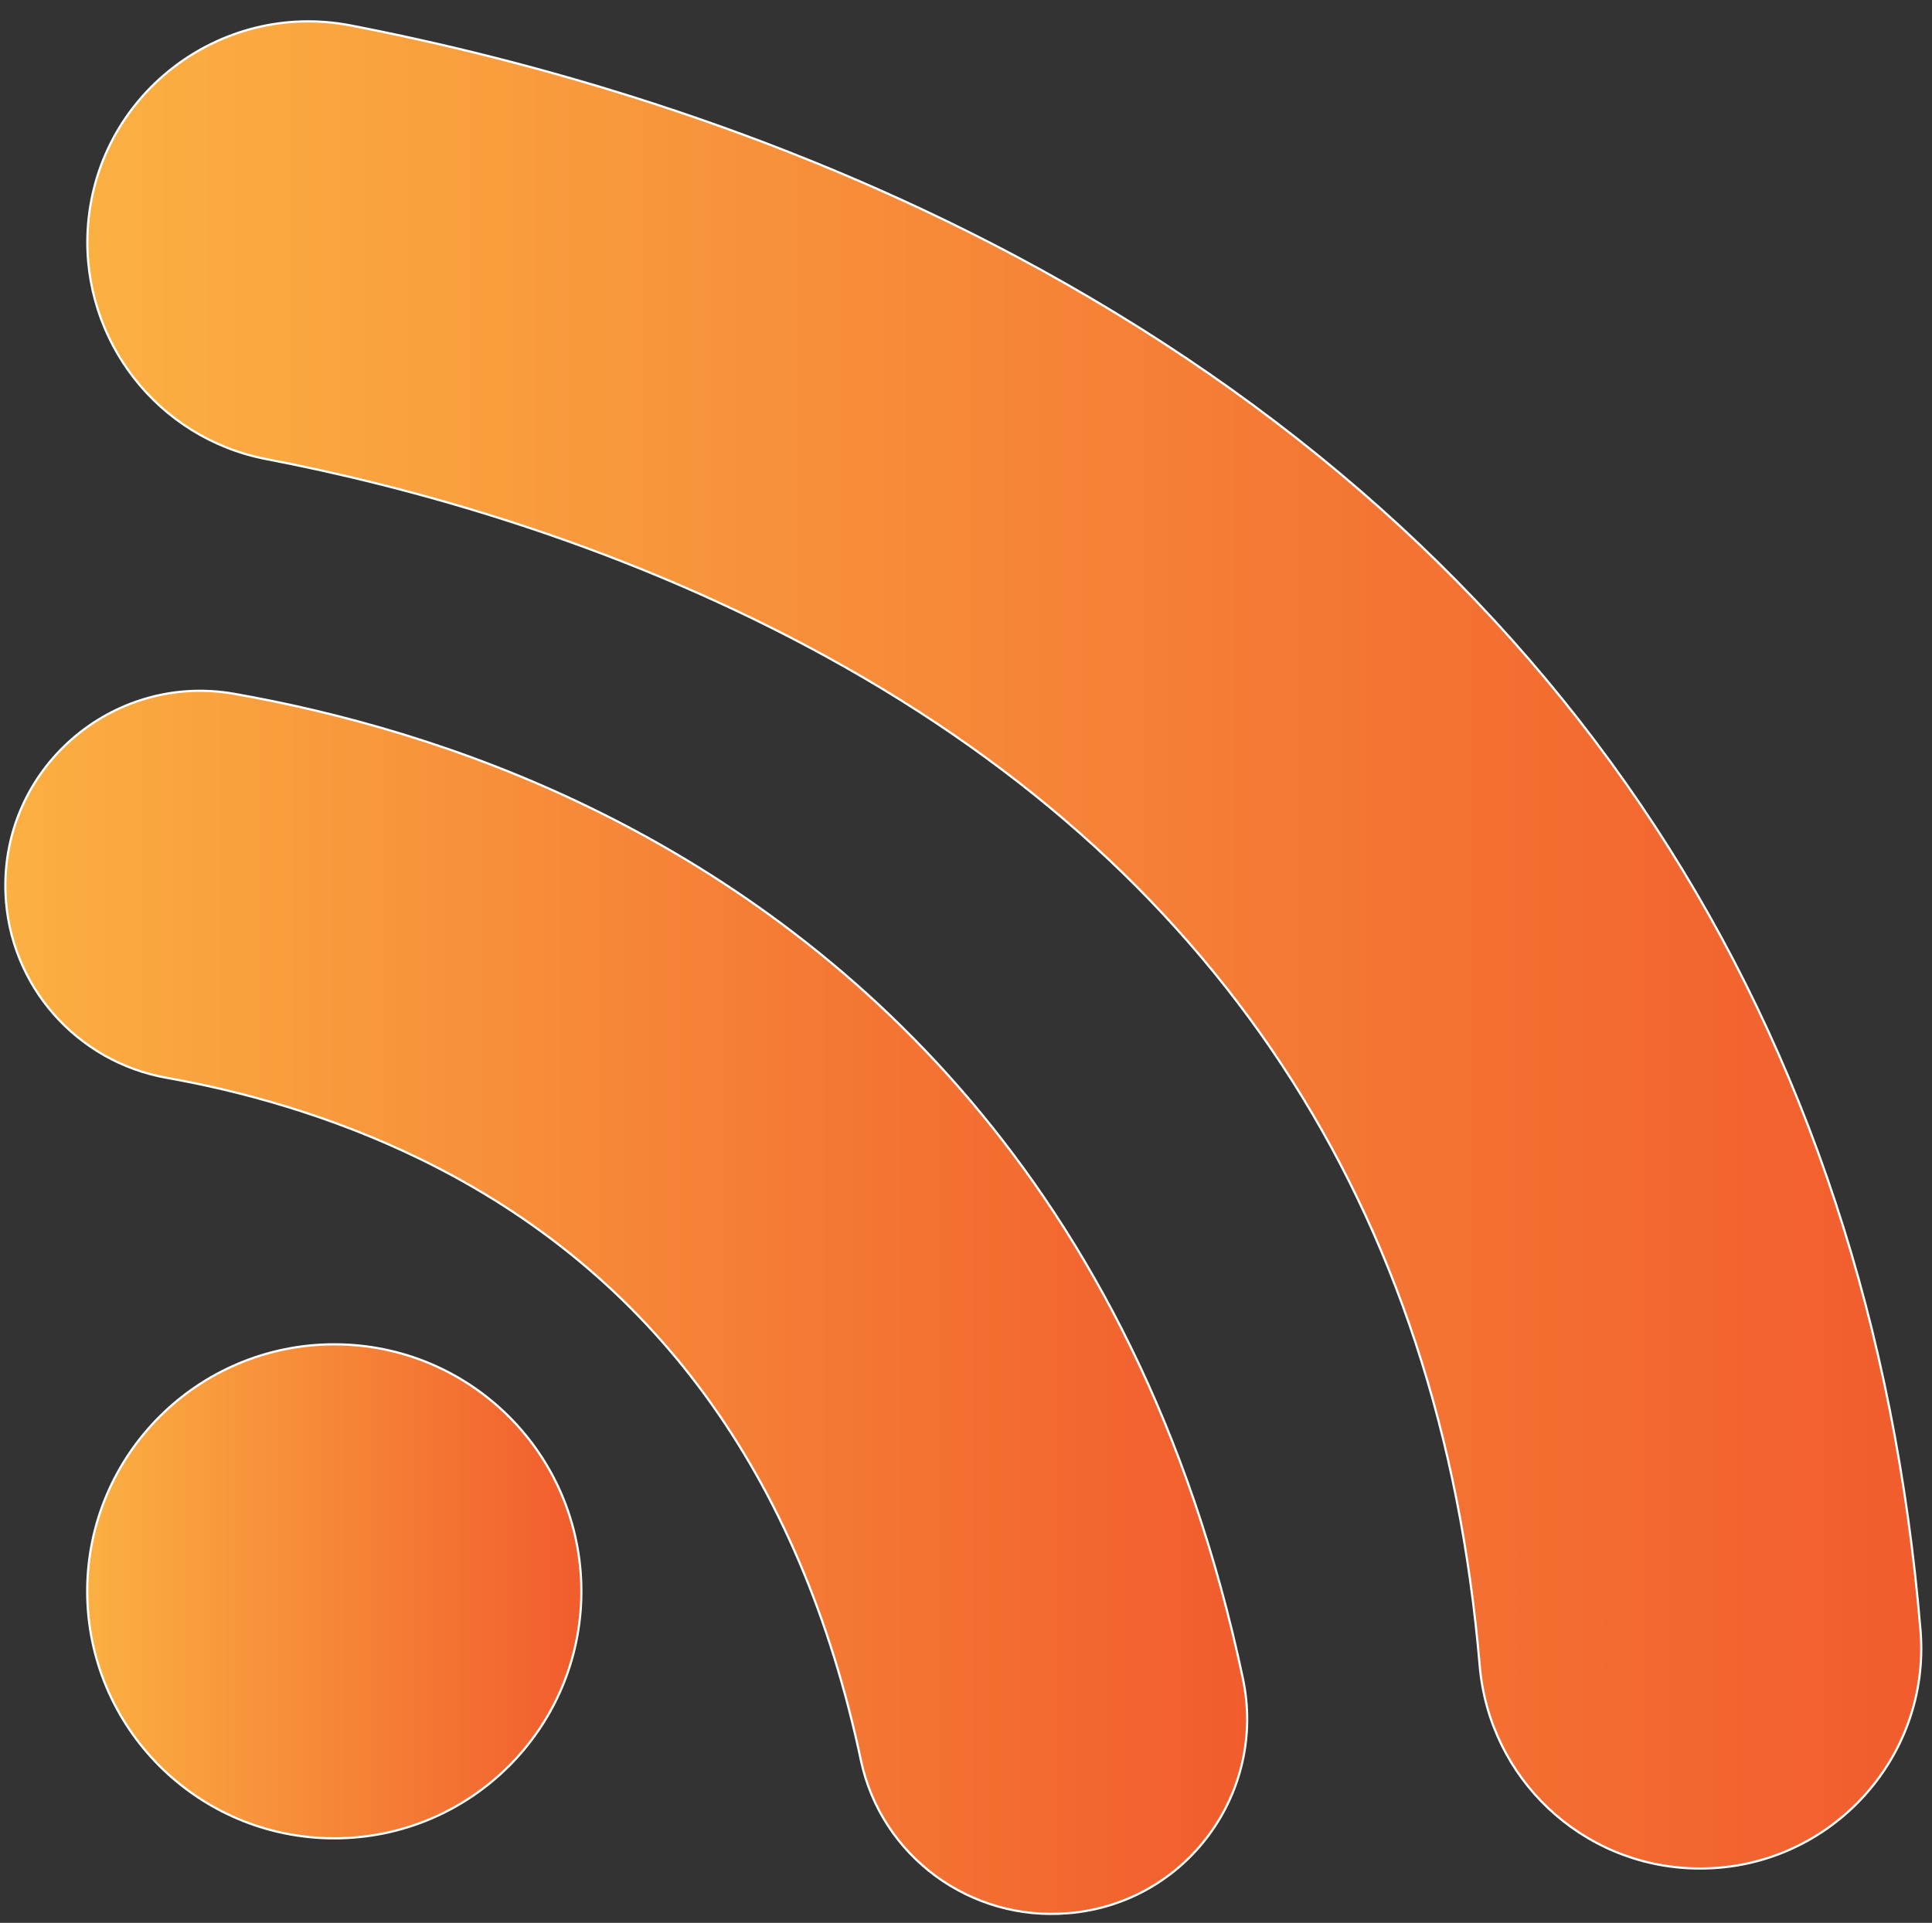
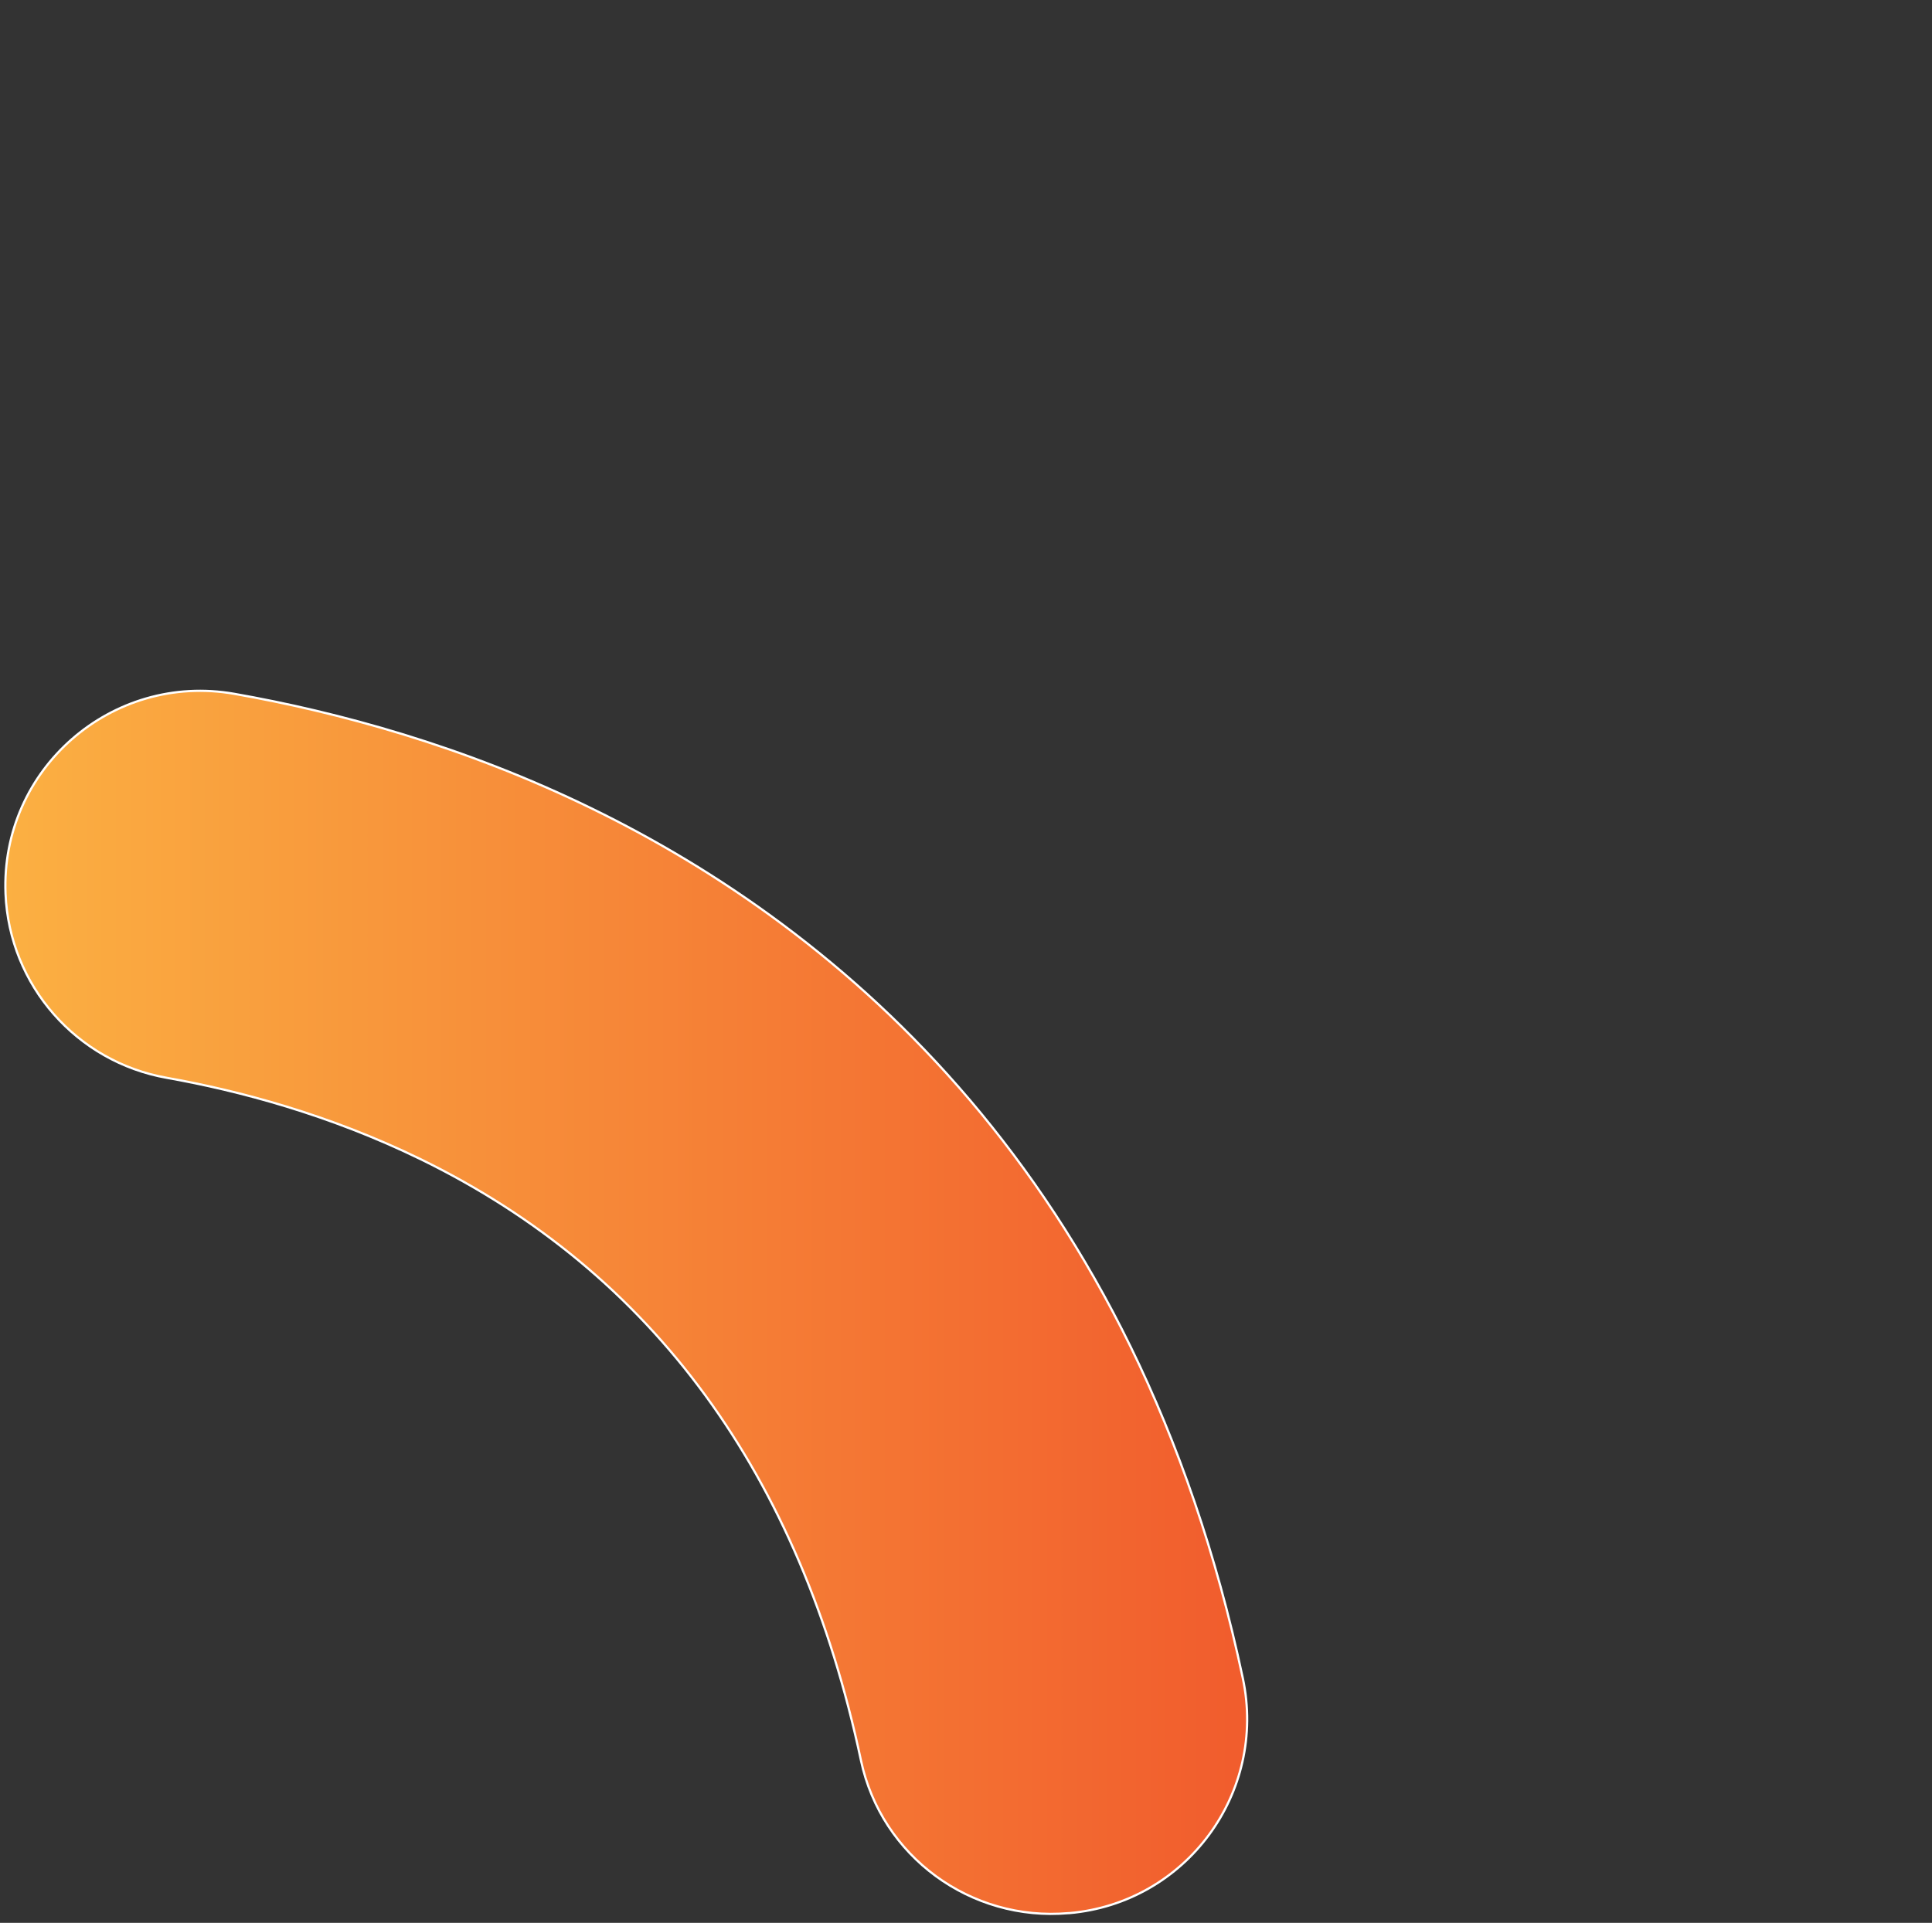
<svg xmlns="http://www.w3.org/2000/svg" xmlns:xlink="http://www.w3.org/1999/xlink" height="868.8" preserveAspectRatio="xMidYMid meet" version="1.0" viewBox="217.5 125.0 872.7 868.8" width="872.7" zoomAndPan="magnify">
  <rect x="217.5" y="125.0" width="872.7" height="868.8" fill="#333333" stroke="none" />
  <g>
    <linearGradient gradientUnits="userSpaceOnUse" id="a" x1="256.928" x2="1085.35" xlink:actuate="onLoad" xlink:show="other" xlink:type="simple" y1="551.867" y2="551.867">
      <stop offset="0" stop-color="#fbb042" />
      <stop offset="1" stop-color="#f15c2d" />
    </linearGradient>
-     <path d="M983,969.2l-0.2,0c-51-1.3-92.6-40.8-96.9-91.6 c-17.6-207.8-119.4-362.4-303.2-460.3c-90.5-48.2-181.5-72.7-245-84.9c-48.8-9.4-83.2-53.5-80.6-103.2v0 c3.2-60.6,59.3-104.2,118.8-92.7C455,151.8,565.9,182,676.6,240.9C798.9,306.1,896,392.8,965.2,498.5 c68.3,104.4,108.4,226.2,119.8,363.1C1089.9,920.6,1042.1,970.7,983,969.2z" fill="url(#a)" stroke="#FFF" stroke-miterlimit="10" />
  </g>
  <g>
    <linearGradient gradientUnits="userSpaceOnUse" id="b" x1="219.898" x2="780.764" xlink:actuate="onLoad" xlink:show="other" xlink:type="simple" y1="713.428" y2="713.428">
      <stop offset="0" stop-color="#fbb042" />
      <stop offset="1" stop-color="#f15c2d" />
    </linearGradient>
    <path d="M700.2,989.4c-44.2,3.9-84.6-25.6-93.8-69 C579,791.2,512.4,700,407.6,648.8c-41.4-20.2-82.1-31-114.7-36.8c-40.8-7.2-71.2-41.8-72.9-83.2v0c-2.3-56.2,48-100.1,103.4-90.3 c46.5,8.2,103.5,23.5,161.6,51.9c111.4,54.4,245.8,165.9,293.9,392.9c11,51.8-25.7,101.5-78.4,106.1L700.2,989.4z" fill="url(#b)" stroke="#FFF" stroke-miterlimit="10" />
  </g>
  <linearGradient gradientUnits="userSpaceOnUse" id="c" x1="256.928" x2="480.085" xlink:actuate="onLoad" xlink:show="other" xlink:type="simple" y1="843.997" y2="843.997">
    <stop offset="0" stop-color="#fbb042" />
    <stop offset="1" stop-color="#f15c2d" />
  </linearGradient>
-   <circle cx="368.5" cy="844" fill="url(#c)" r="111.6" stroke="#FFF" stroke-miterlimit="10" />
</svg>